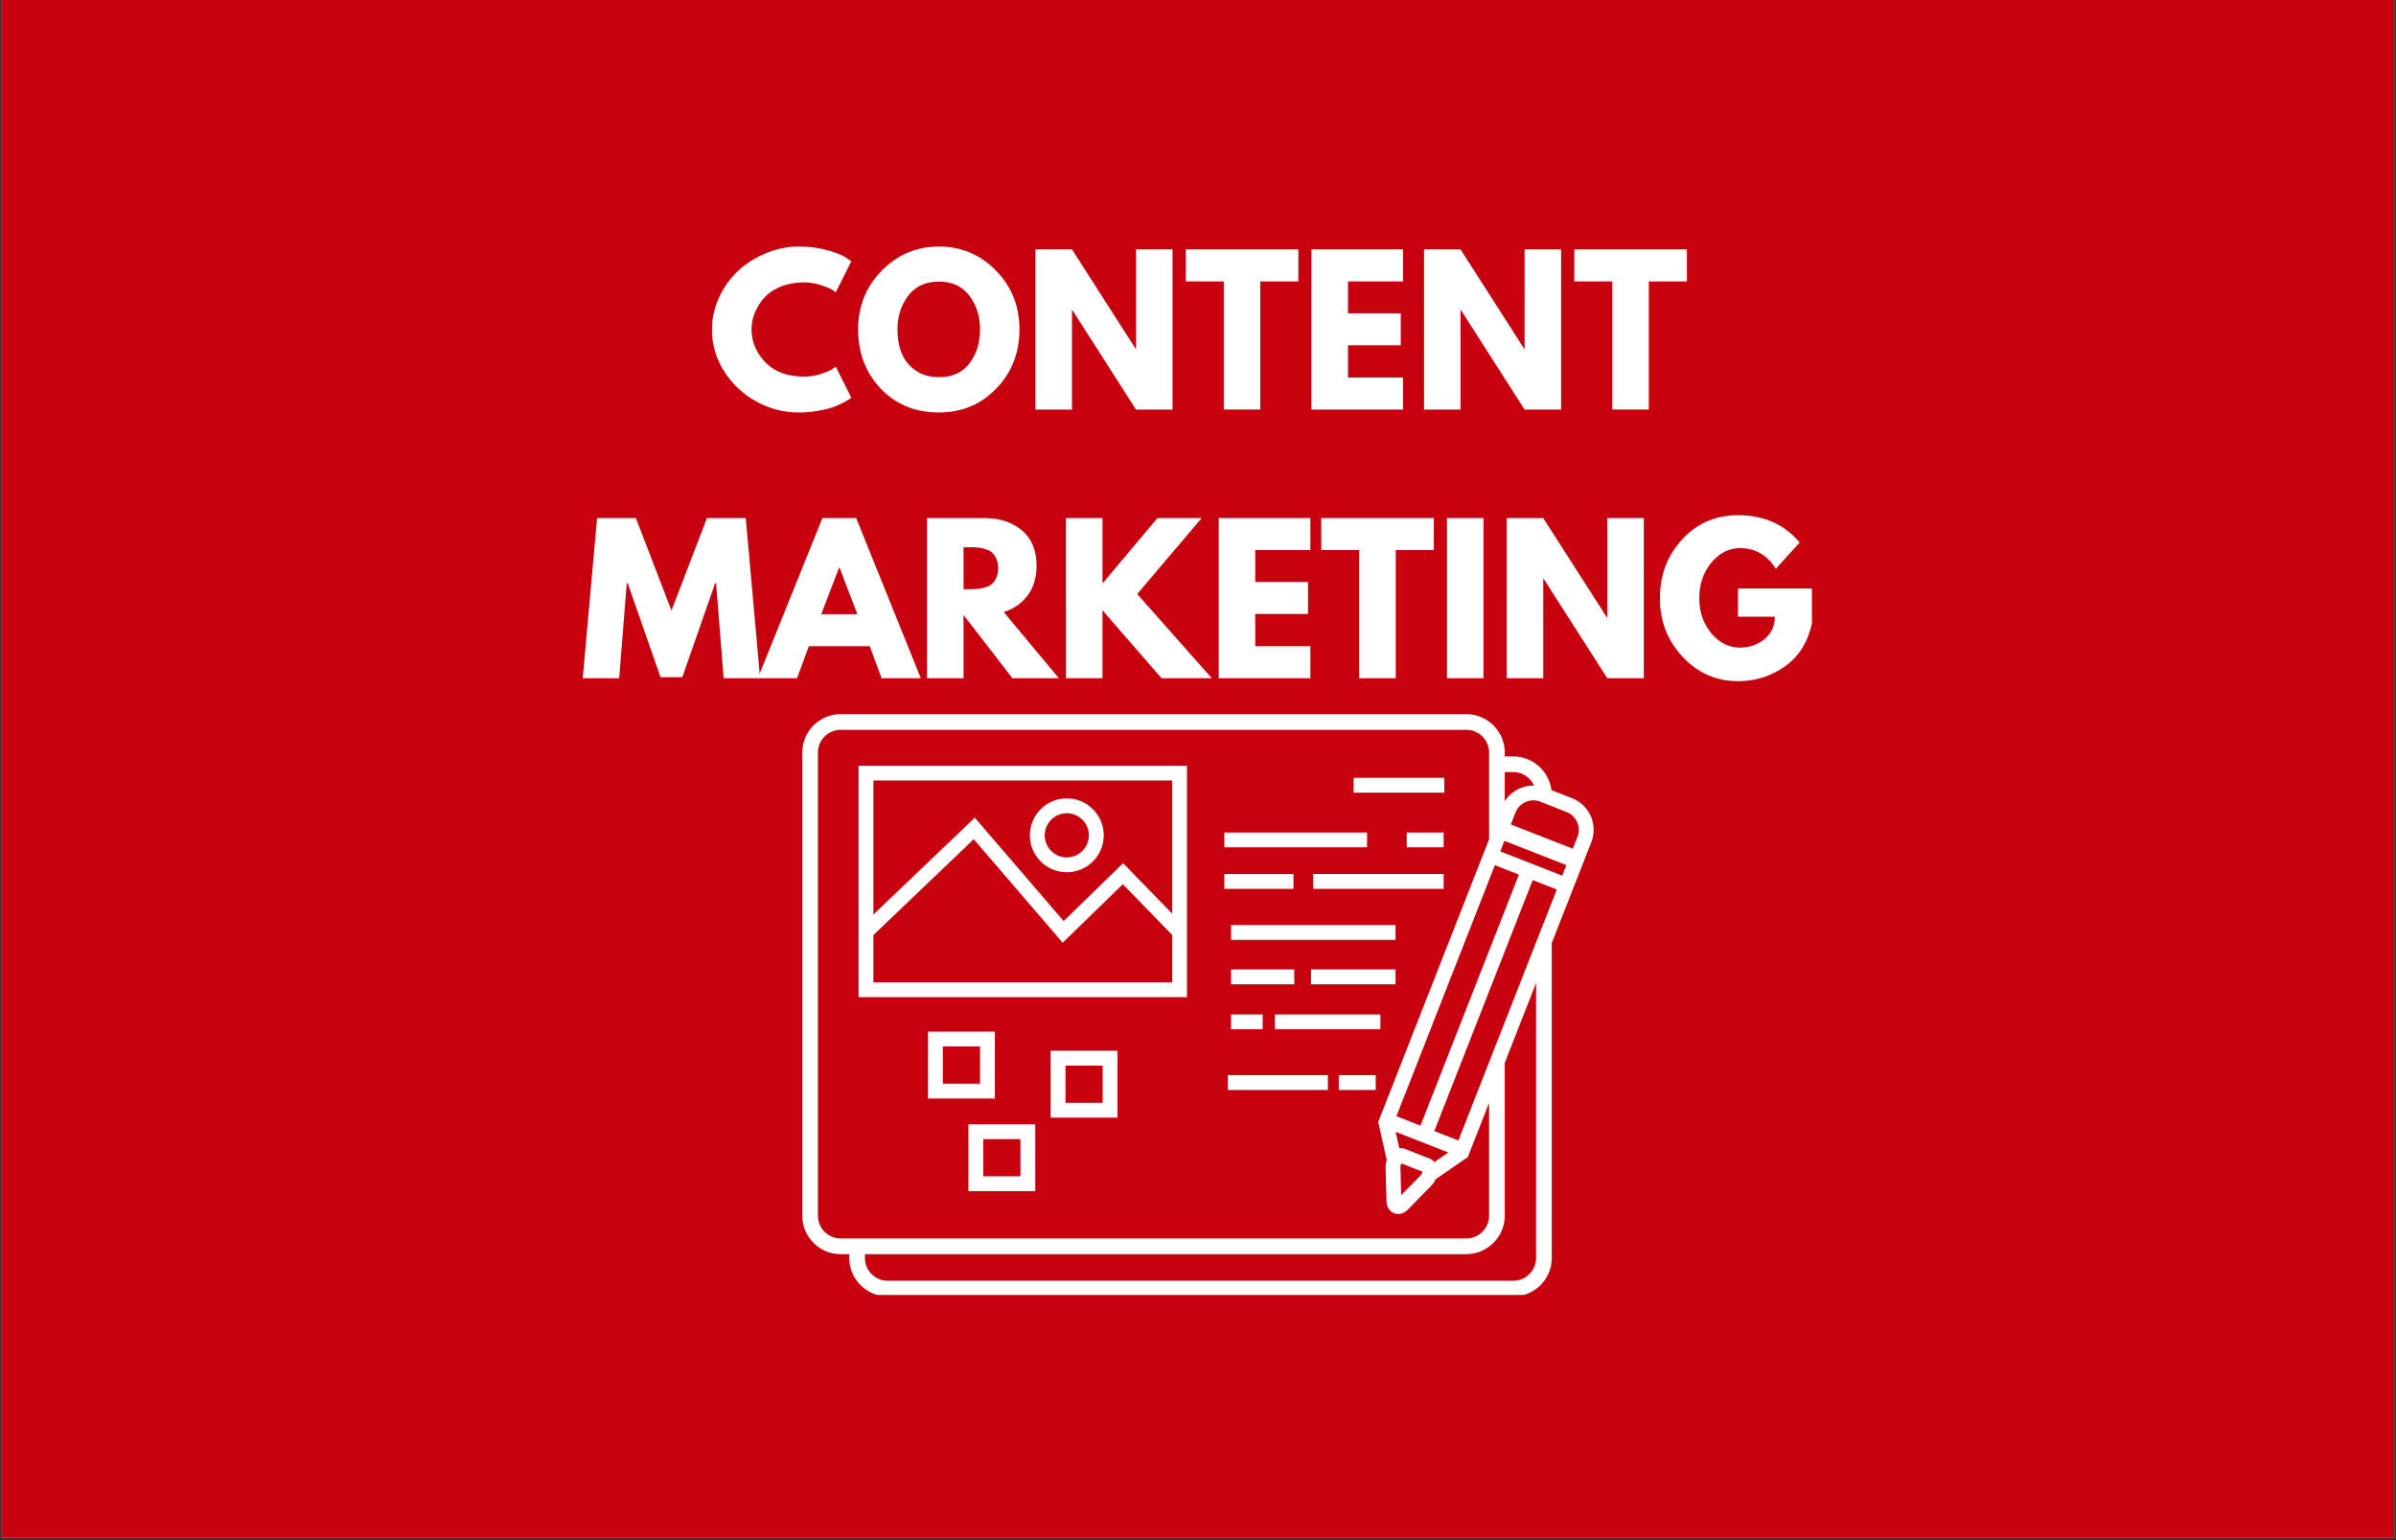
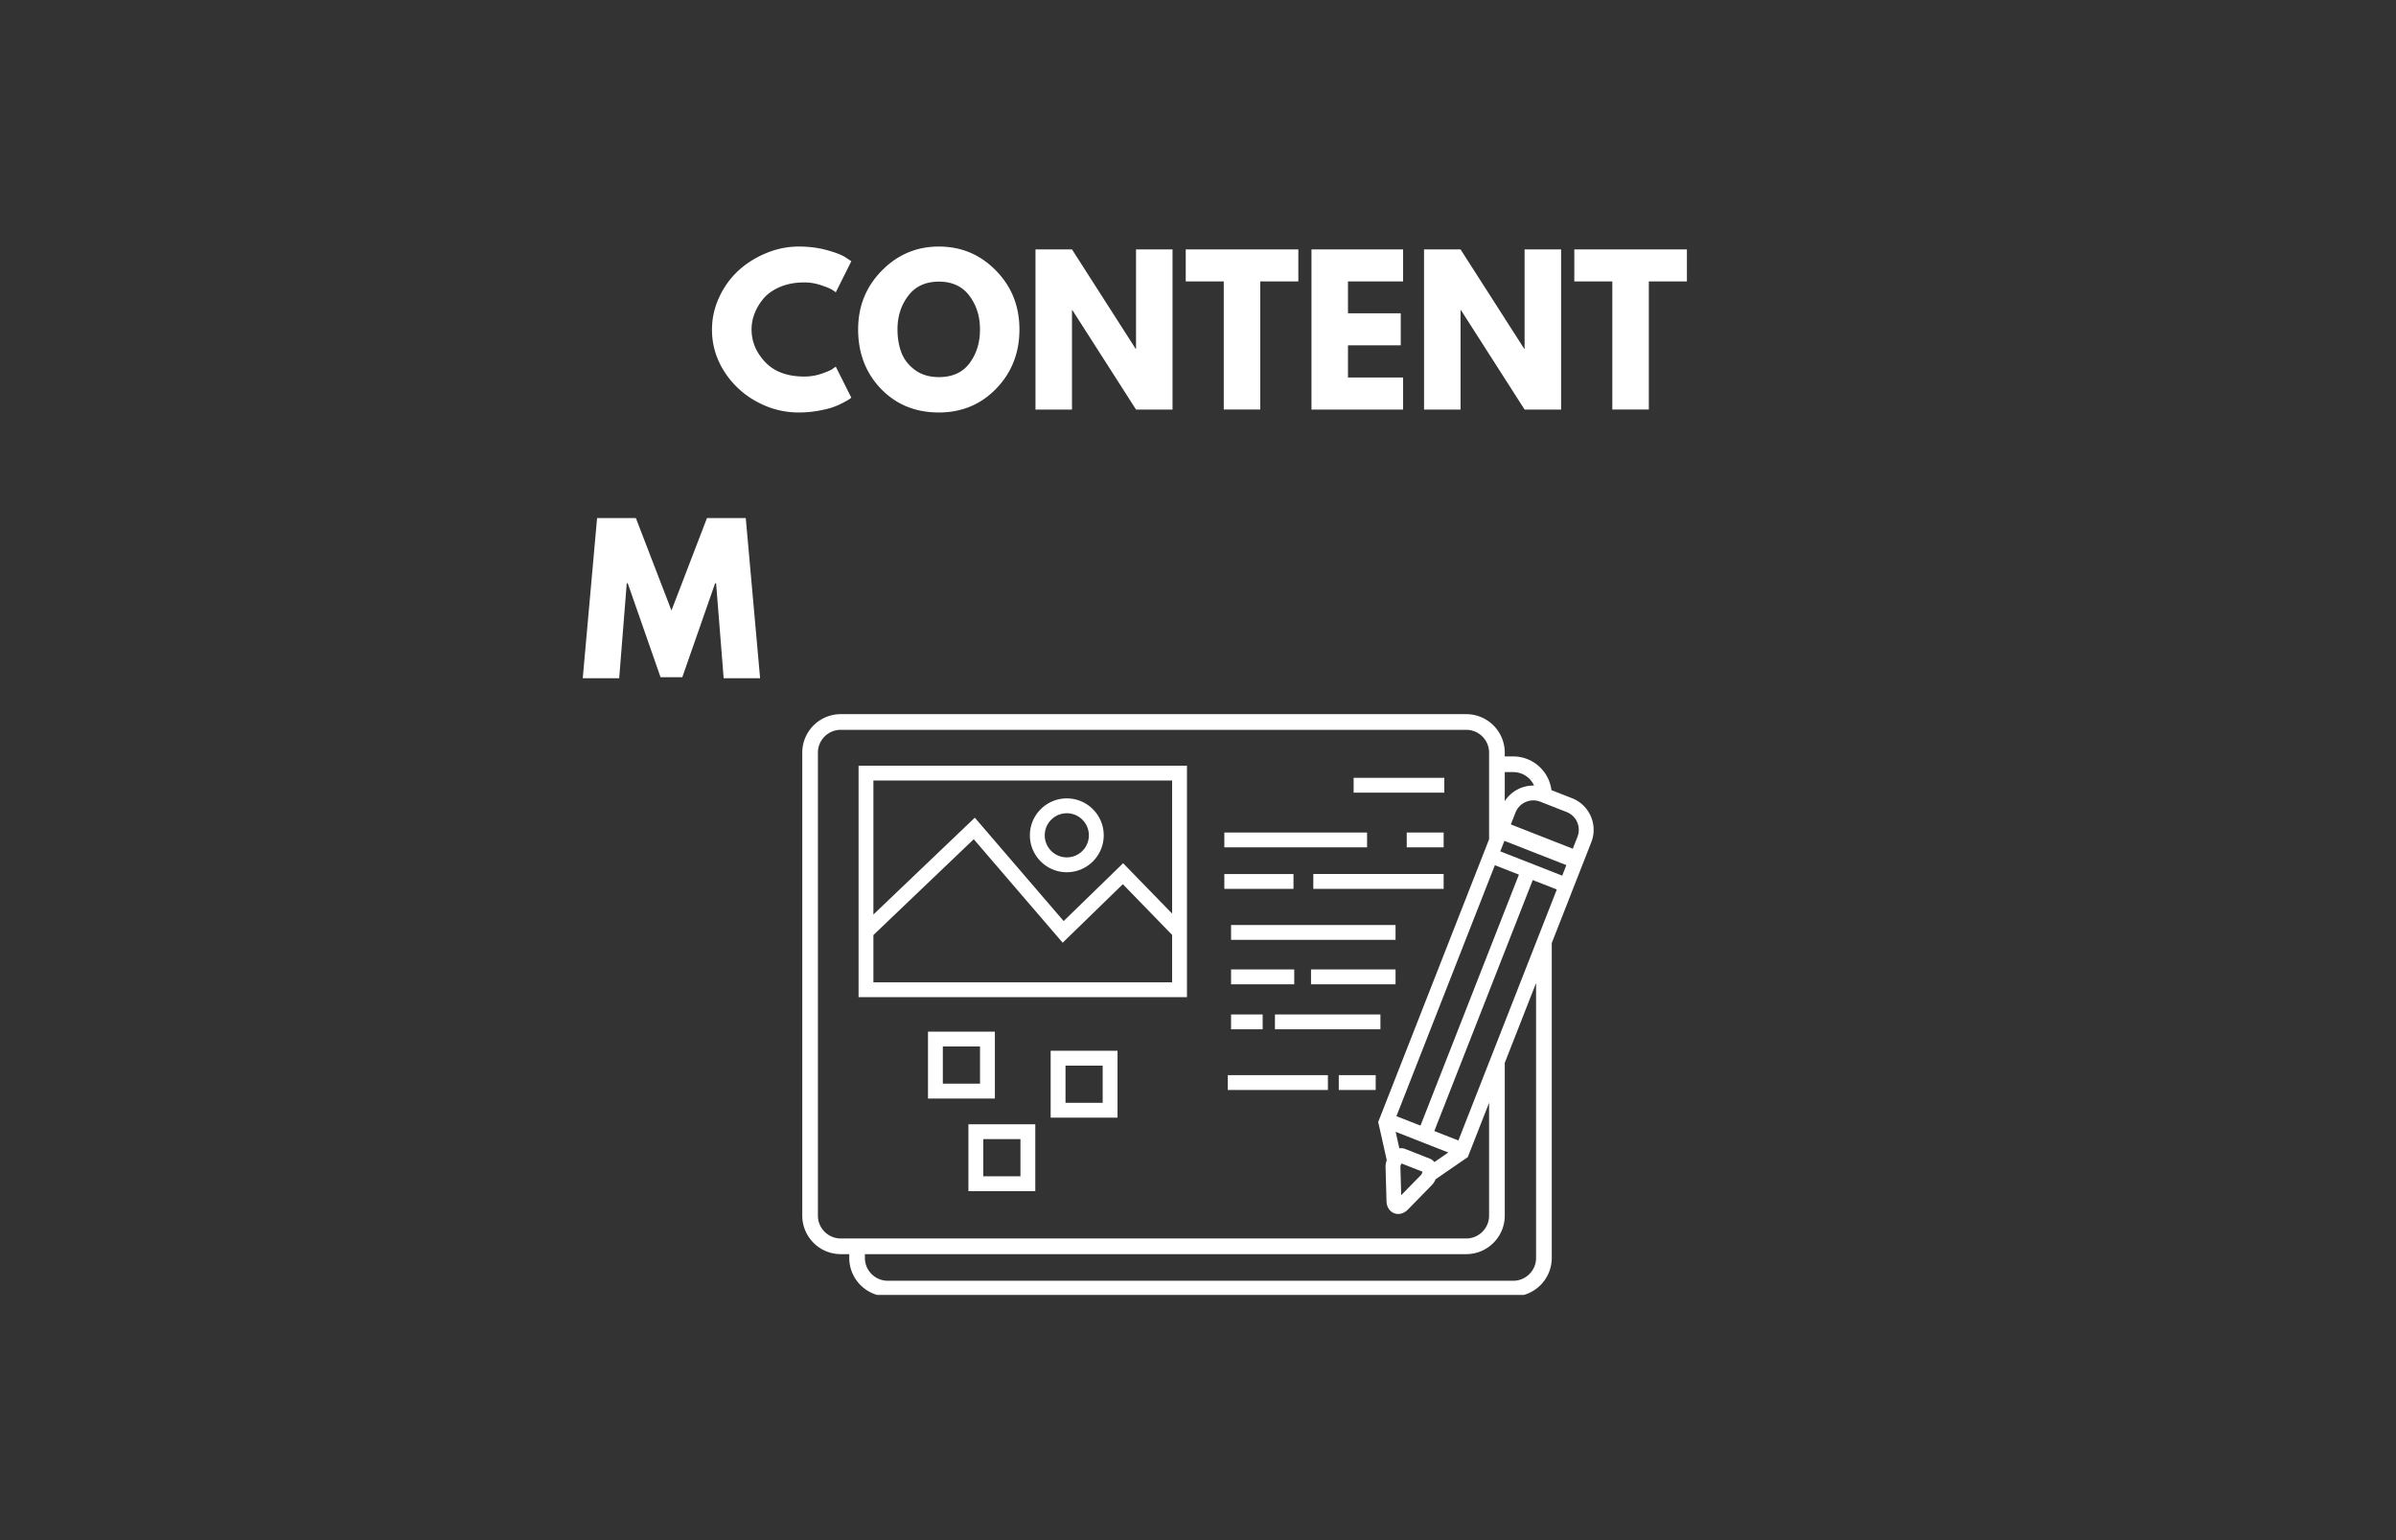
<svg xmlns="http://www.w3.org/2000/svg" width="700" viewBox="0 0 525 337.5" height="450" version="1.0">
  <rect x="0" y="0" width="525" height="337.5" fill="#333333" stroke="none" />
  <defs>
    <clipPath id="a">
-       <path d="M.387 0h524.222v337H.387Zm0 0" />
-     </clipPath>
+       </clipPath>
    <clipPath id="b">
      <path d="M175.79 156.496H349.19V283.77H175.79Zm0 0" />
    </clipPath>
  </defs>
  <g clip-path="url(#a)">
-     <path fill="#fff" d="M.387 0h524.226v337H.387Zm0 0" />
    <path fill="#c7010d" d="M.387 0h524.226v337H.387Zm0 0" />
  </g>
  <g clip-path="url(#b)">
    <path fill="#fff" d="m340.012 184.176-3.434-1.344-5.527-2.172 1.023-2.61a4.197 4.197 0 0 1 5.426-2.37l2.512.988 3.265 1.277a4.197 4.197 0 0 1 2.371 5.43l-1.027 2.61Zm0 13.574-3.434 8.75-6.863 17.508-3.434 8.75-6.73 17.164-5.27-2.07 21.567-55 .73.289 3.434 1.343 1.105.438Zm-3.434 77.91c0 2.758-2.242 5-5 5H194.516c-2.758 0-5-2.242-5-5v-.832H321.28c4.649 0 8.434-3.785 8.434-8.433v-33.477l6.863-17.504Zm-152.36-4.265c-2.757 0-5-2.247-5-5V164.93c0-2.758 2.243-5 5-5h137.063c2.758 0 5 2.242 5 5v18.984l-1.449 3.7-.312.796-21.57 55-.966 2.457 1.875 8.356a4.412 4.412 0 0 0-.261 1.605l.207 7.379c.035 1.262.66 2.254 1.668 2.648a2.4 2.4 0 0 0 .898.172c.746 0 1.496-.34 2.125-.976l5.168-5.278c.379-.386.684-.851.902-1.359l7.047-4.848.965-2.457 3.703-9.441v24.727c0 2.753-2.242 5-5 5Zm121.762-26.797 20.301-51.77 1.266-3.23 5.27 2.066-21.567 55Zm1.125 10.367.286.11 4.004 1.573.285.114c-.032.222-.14.531-.336.738l-4.32 4.406-.172-6.172c-.008-.285.12-.582.253-.77Zm7.192-.313h-.004a2.421 2.421 0 0 0-1.023-.761l-5.375-2.11a2.422 2.422 0 0 0-1.278-.136l-.812-3.622 11.543 4.532Zm27.277-63.05-1.562-.614-3.434-1.347-7.105-2.786-.739-.289.907-2.304 6.937 2.718 3.434 1.344 3.199 1.258-.906 2.309Zm-9.996-22.407a4.994 4.994 0 0 1 4.555 2.95 7.455 7.455 0 0 0-6.418 3.421v-6.37Zm12.887 5.723-4.524-1.773c-.515-4.157-4.07-7.383-8.363-7.383h-1.863v-.832c0-4.653-3.785-8.434-8.434-8.434H184.22c-4.649 0-8.43 3.781-8.43 8.434v101.465c0 4.648 3.781 8.433 8.43 8.433h1.867v.832c0 4.652 3.781 8.434 8.43 8.434h137.062c4.649 0 8.434-3.781 8.434-8.434v-68.996l4.136-10.555.293-.757 1.801-4.582 1.41-3.598 1.024-2.61c1.5-3.82-.39-8.148-4.211-9.644" />
  </g>
  <path fill="#fff" d="M191.375 215.262v-10.36l21.984-21 19.489 22.68 13.18-12.824 10.8 11.11v10.394Zm65.453-44.219v29.156L246.09 189.16l-13.028 12.676-19.468-22.652-22.219 21.222v-29.363Zm3.254-3.254h-71.957v50.727h71.957v-50.727" />
  <path fill="#fff" d="M233.75 178.21a4.845 4.845 0 0 1 4.84 4.837 4.843 4.843 0 0 1-4.84 4.836 4.839 4.839 0 0 1-4.832-4.836 4.841 4.841 0 0 1 4.832-4.836Zm0 12.927c4.465 0 8.094-3.63 8.094-8.09 0-4.461-3.63-8.09-8.094-8.09-4.457 0-8.086 3.629-8.086 8.09 0 4.46 3.629 8.09 8.086 8.09M308.238 185.688h8.086v-3.254h-8.086v3.254M299.547 182.434H268.27v3.254h31.277v-3.254M287.766 194.781h28.558v-3.254h-28.558v3.254M283.422 191.527H268.27v3.254h15.152v-3.254M269.746 205.96h36.04v-3.253h-36.04v3.254M287.266 215.695h18.52v-3.254h-18.52v3.254M283.586 212.441h-13.84v3.254h13.84v-3.254M279.36 225.559h23.113v-3.254h-23.114v3.254M269.746 225.559h6.922v-3.254h-6.922v3.254M293.348 238.86h8.09v-3.255h-8.09v3.254M269.023 238.86h21.942v-3.255h-21.942v3.254M316.473 170.445h-19.871v3.254h19.87v-3.254M214.738 237.469h-8.148v-8.149h8.148Zm3.254-11.403h-14.656v14.657h14.656v-14.657M215.45 249.621h8.144v8.149h-8.145Zm-3.255 11.402h14.653v-14.656h-14.653v14.656M233.469 233.516h8.144v8.148h-8.144Zm-3.254 11.402h14.652v-14.656h-14.652v14.656M176.24 82.513c1.22 0 2.4-.18 3.548-.547 1.156-.375 2.003-.727 2.546-1.063l.797-.562 3.407 6.812-.47.344c-.198.137-.663.399-1.39.781-.719.387-1.492.72-2.312 1-.825.282-1.903.535-3.235.766a24.63 24.63 0 0 1-4.125.344c-3.261 0-6.351-.801-9.265-2.407a19.213 19.213 0 0 1-7.063-6.609c-1.781-2.812-2.672-5.848-2.672-9.11 0-2.468.52-4.831 1.563-7.093 1.05-2.27 2.445-4.211 4.187-5.828 1.75-1.613 3.785-2.899 6.11-3.86 2.32-.968 4.703-1.453 7.14-1.453 2.27 0 4.364.274 6.282.813 1.914.531 3.27 1.07 4.062 1.61l1.188.796-3.407 6.813a8.31 8.31 0 0 0-.89-.61c-.399-.25-1.196-.57-2.39-.969a11.383 11.383 0 0 0-3.61-.593c-1.93 0-3.657.312-5.188.937-1.531.625-2.746 1.45-3.64 2.469a11.549 11.549 0 0 0-2.032 3.297 9.647 9.647 0 0 0-.703 3.594c0 2.668 1 5.058 3 7.171 2 2.106 4.852 3.157 8.563 3.157ZM188.03 72.185c0-5.07 1.726-9.364 5.187-12.875 3.457-3.52 7.625-5.282 12.5-5.282 4.907 0 9.07 1.75 12.5 5.25 3.438 3.5 5.157 7.805 5.157 12.907 0 5.125-1.688 9.445-5.063 12.953-3.375 3.5-7.574 5.25-12.594 5.25-5.136 0-9.37-1.735-12.703-5.203-3.324-3.477-4.984-7.813-4.984-13Zm8.625 0c0 1.843.281 3.527.844 5.046.57 1.512 1.566 2.793 2.984 3.844 1.414 1.043 3.16 1.563 5.234 1.563 2.977 0 5.223-1.02 6.735-3.063 1.52-2.039 2.28-4.504 2.28-7.39 0-2.864-.776-5.32-2.327-7.375-1.543-2.063-3.774-3.094-6.688-3.094-2.898 0-5.133 1.031-6.703 3.094-1.574 2.054-2.36 4.511-2.36 7.375ZM234.89 67.966v21.781h-8V54.653h8l13.952 21.782h.078V54.653h8v35.094h-8l-13.937-21.781ZM259.814 61.669v-7.016h24.672v7.016h-8.344v28.078h-8V61.67ZM307.442 54.653v7.016h-12.078v6.984h11.562v7.016h-11.562v7.062h12.078v7.016h-20.078V54.653ZM320.03 67.966v21.781h-8V54.653h8l13.953 21.782h.078V54.653h8v35.094h-8l-13.938-21.781ZM344.955 61.669v-7.016h24.671v7.016h-8.343v28.078h-8V61.67ZM158.565 148.623l-1.656-20.797h-.219l-7.187 20.578h-4.766l-7.187-20.578h-.22l-1.655 20.797h-7.985l3.14-35.094h8.5l7.798 20.25 7.78-20.25h8.5l3.142 35.094Zm0 0" />
-   <path d="m187.609 113.53 14.156 35.093h-8.594l-2.593-7.016h-13.344l-2.594 7.016h-8.594l14.157-35.094Zm.25 21.062-3.906-10.219h-.094l-3.906 10.219ZM203.123 113.53h12.546c3.375 0 6.125.902 8.25 2.702 2.133 1.805 3.204 4.375 3.204 7.72 0 2.585-.649 4.75-1.938 6.5-1.293 1.741-3.043 2.964-5.25 3.671l12.078 14.5h-10.172l-10.718-13.86v13.86h-8Zm8 15.577h.937c.738 0 1.363-.015 1.875-.046a9.272 9.272 0 0 0 1.734-.297c.657-.176 1.18-.414 1.579-.719.394-.313.734-.766 1.015-1.36.29-.601.438-1.328.438-2.171 0-.852-.149-1.578-.438-2.172-.281-.594-.62-1.047-1.015-1.36-.399-.312-.922-.55-1.579-.718a8.147 8.147 0 0 0-1.734-.297 31.524 31.524 0 0 0-1.875-.047h-.937ZM265.526 148.623H254.51l-12.938-14.89v14.89h-8V113.53h8v14.344l12.032-14.344h9.703l-14.125 16.641ZM287.12 113.53v7.015h-12.078v6.984h11.562v7.016h-11.562v7.062h12.078v7.016h-20.078V113.53ZM289.505 120.545v-7.016h24.672v7.016h-8.344v28.078h-8v-28.078ZM325.055 113.53v35.093h-8V113.53ZM338.153 126.842v21.781h-8V113.53h8l13.953 21.782h.078v-21.782h8v35.094h-8l-13.937-21.781ZM397.015 128.967v7.625c-.906 4.168-2.89 7.324-5.953 9.469-3.062 2.136-6.48 3.203-10.25 3.203-4.742 0-8.777-1.77-12.11-5.313-3.323-3.55-4.984-7.832-4.984-12.844 0-5.101 1.63-9.41 4.891-12.921 3.258-3.52 7.328-5.282 12.203-5.282 5.696 0 10.203 1.996 13.516 5.985l-5.219 5.75c-1.875-3.008-4.484-4.516-7.828-4.516-2.469 0-4.578 1.074-6.328 3.219-1.742 2.137-2.61 4.726-2.61 7.765 0 2.97.868 5.512 2.61 7.625 1.75 2.118 3.86 3.172 6.328 3.172 2.04 0 3.816-.613 5.328-1.843 1.52-1.239 2.281-2.88 2.281-4.922h-8.078v-6.172Zm0 0" fill="#fff" />
</svg>